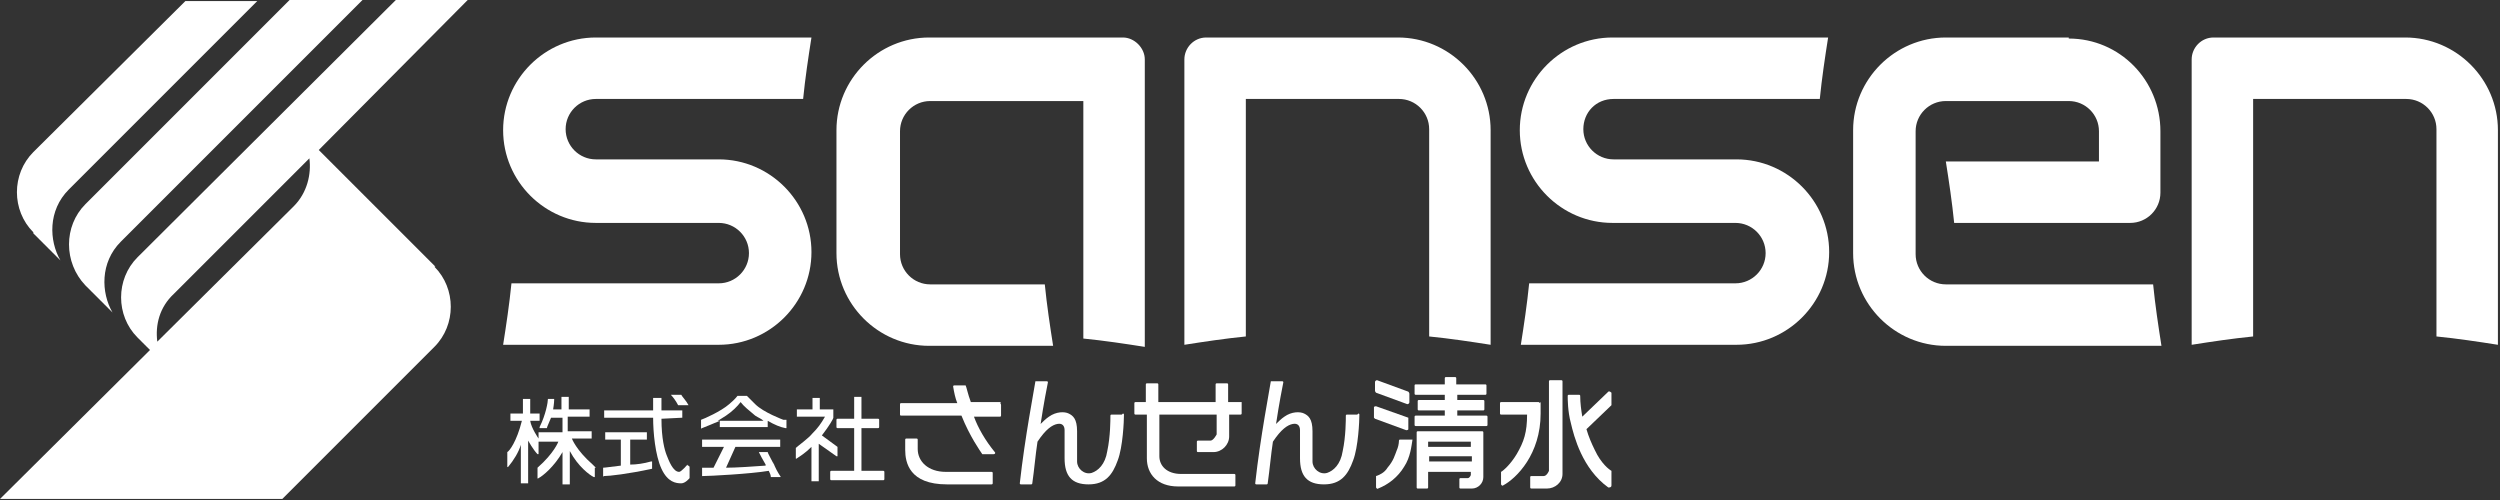
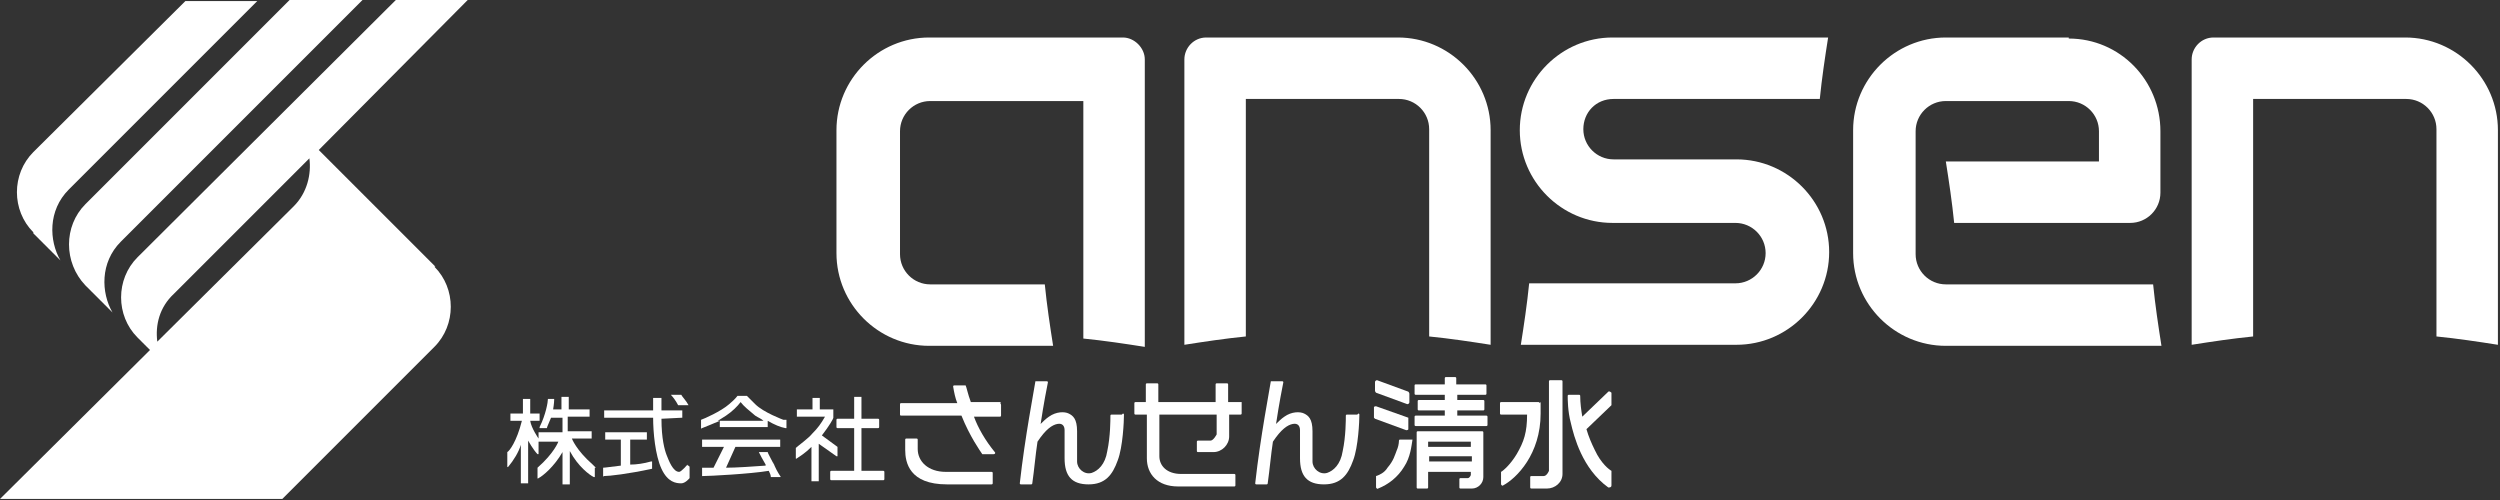
<svg xmlns="http://www.w3.org/2000/svg" id="_レイヤー_2" data-name="レイヤー 2" viewBox="0 0 24 4.8">
  <rect x="0" y="0" width="24" height="4.8" fill="#333333" stroke="none" />
  <defs>
    <style>
      .cls-1 {
        fill: #fff;
        stroke-width: 0px;
      }
    </style>
  </defs>
  <g id="service">
    <g id="layer2">
      <path id="path2" class="cls-1" d="M.82,2.74l.26.26s0,0,0,0c-.11-.19-.12-.48.08-.68L3.48,0h-.7L.82,1.96c-.21.21-.21.56,0,.78Z" />
      <path id="path4" class="cls-1" d="M.32,2.24l.26.26s0,0,0,0c-.11-.19-.12-.48.08-.68l1.81-1.81h-.69L.32,1.46c-.21.21-.21.56,0,.77Z" />
      <path id="path6" class="cls-1" d="M4.18,2.56l-.97-.97-.15-.15L4.49,0h-.69L1.32,2.47c-.21.21-.21.56,0,.77l.12.12-1.44,1.43h2.71l1.46-1.46c.21-.21.21-.56,0-.77ZM2.82,1.98l-1.31,1.3c-.02-.16.02-.33.16-.46l1.3-1.3c.02.15-.02.33-.15.46Z" />
-       <path id="path8" class="cls-1" d="M5.72.95h1.99c.02-.2.05-.4.08-.59h-2.07c-.49,0-.89.4-.89.89s.4.89.89.89h1.18c.16,0,.29.13.29.29s-.13.29-.29.29h-1.99c-.02.2-.05.4-.08.59h2.07c.49,0,.89-.4.89-.89s-.4-.89-.89-.89h-1.18c-.16,0-.29-.13-.29-.29,0-.16.13-.29.29-.29Z" />
      <path id="path10" class="cls-1" d="M15.48.95h1.99c.02-.2.05-.4.08-.59h-2.07c-.49,0-.89.4-.89.89s.4.89.89.89h1.18c.16,0,.29.13.29.29s-.13.29-.29.29h-1.98c-.02.2-.05.4-.08.59h2.07c.49,0,.89-.4.89-.89s-.4-.89-.89-.89h-1.18c-.16,0-.29-.13-.29-.29,0-.16.12-.29.29-.29h0Z" />
      <path id="path12" class="cls-1" d="M10.78.36h-1.86c-.49,0-.89.4-.89.89v1.18c0,.49.4.89.89.89h1.19c-.03-.19-.06-.39-.08-.59h-1.1c-.16,0-.29-.13-.29-.29v-1.18c0-.16.13-.29.29-.29h1.47v2.28c.2.02.4.05.59.08V.57c0-.11-.1-.21-.21-.21Z" />
      <path id="path14" class="cls-1" d="M19.86.36h-1.18c-.49,0-.89.4-.89.89v1.18c0,.49.4.89.89.89h2.07c-.03-.19-.06-.39-.08-.59h-1.99c-.16,0-.29-.13-.29-.29v-1.18c0-.16.13-.29.29-.29h1.18c.16,0,.29.13.29.29v.29h-1.47c.03.19.06.39.08.59h1.69c.16,0,.29-.13.29-.29v-.59c0-.49-.39-.89-.88-.89h0Z" />
      <path id="path16" class="cls-1" d="M13.44.36h-1.86c-.12,0-.21.1-.21.21v2.74c.19-.03.39-.06.59-.08V.95h1.47c.16,0,.29.13.29.29v1.99c.2.02.4.05.59.08V1.25c0-.49-.4-.89-.89-.89Z" />
      <path id="path18" class="cls-1" d="M23.11.36h-1.86c-.12,0-.21.1-.21.21v2.74c.19-.03.39-.06.59-.08V.95h1.47c.16,0,.29.13.29.29v1.99c.2.02.4.05.59.08V1.25c0-.49-.4-.89-.89-.89Z" />
      <path id="path20" class="cls-1" d="M5.69,4.46c-.16-.14-.2-.25-.2-.25h.19s0,0,0,0v-.07s0,0,0,0h-.23v-.14h.21v-.07s0,0,0,0h-.2v-.12s0,0,0,0h-.07s0,0,0,0v.12h-.08s.01-.06.01-.09c0,0,0-.01,0-.01h-.06s0,0,0,0c0,.03-.02.15-.08.27,0,0,0,.01,0,.01h.07s0,0,0,0c0-.01.02-.05.04-.1h.11v.14h-.23s0,0,0,0v.06s-.07-.1-.08-.17h.09s0,0,0,0v-.07s0,0,0,0h-.09v-.14s0,0,0,0h-.07s0,0,0,0v.14h-.12s0,0,0,0v.07s0,0,0,0h.11c-.05.2-.12.29-.14.3h0v.14s0,.01.01,0c.05-.06.1-.14.12-.21v.37s0,0,0,0h.07s0,0,0,0v-.41s.05.09.09.13c0,0,.01,0,.01,0v-.12h.19s-.04.11-.2.25h0v.1s0,.01.01,0c.04-.02.15-.11.23-.25v.31s0,0,0,0h.07s0,0,0,0v-.32c.08.15.19.23.23.25,0,0,.01,0,.01,0v-.09s.01,0,.01,0Z" />
      <path id="path22" class="cls-1" d="M6.25,4.43c-.07.02-.14.03-.2.03v-.24h.16s0,0,0,0v-.07s0,0,0,0h-.4s0,0,0,0v.07s0,0,0,0h.15v.25c-.09.01-.15.02-.17.02,0,0,0,0,0,0v.08s0,.01.01,0c.05,0,.23-.02.46-.07,0,0,0,0,0,0v-.07s0,0-.01,0Z" />
      <path id="path24" class="cls-1" d="M6.6,4.46s-.06.07-.08.07c-.06,0-.1-.11-.12-.16-.02-.05-.05-.16-.05-.35h0s.2-.01.2-.01c0,0,0,0,0,0v-.07s0,0,0,0h-.2v-.12s0,0,0,0h-.08s0,0,0,0v.12h-.47s0,0,0,0v.07s0,0,0,0h.47c0,.14.02.36.08.49.06.13.14.14.19.14.04,0,.08-.05.08-.05h0v-.11s-.02-.02-.02-.01Z" />
      <path id="path26" class="cls-1" d="M6.51,3.89s0,0,.01,0h.08s.01,0,.01,0c-.02-.04-.06-.08-.07-.1,0,0,0,0-.01,0h-.08s-.01,0-.01,0c.02.02.05.06.07.1Z" />
      <path id="path28" class="cls-1" d="M7.52,4.03s-.19-.07-.27-.15c-.06-.06-.08-.08-.08-.08h0s-.09,0-.09,0c0,0,0,0,0,0,0,0-.02.03-.08.08-.08.07-.24.14-.27.15,0,0,0,0,0,0v.08s0,.01.01,0c.05-.02.1-.04.17-.07v.06s0,0,0,0h.46s0,0,0,0v-.06c.07.04.12.06.17.07,0,0,.01,0,.01,0v-.08s-.02,0-.02,0ZM6.89,4.04s.05-.03.08-.05c.06-.04.11-.09.14-.13.03.04.08.08.14.13.03.02.06.03.08.05h-.44Z" />
      <path id="path30" class="cls-1" d="M7.43,4.46c-.03-.06-.06-.11-.06-.12h0s-.08,0-.08,0c0,0-.01,0,0,.01.01.02.03.06.06.11,0,0,0,.01,0,.01-.15.01-.28.02-.38.02l.09-.2h.43s0,0,0,0v-.07s0,0,0,0h-.75s0,0,0,0v.07s0,0,0,0h.21l-.1.2c-.06,0-.1,0-.11,0,0,0,0,0,0,0v.08s0,0,.01,0c.06,0,.45-.02.63-.05.01.02.02.04.02.06,0,0,0,0,0,0h.09s.01,0,0-.01c-.02-.03-.05-.08-.07-.14h0Z" />
      <path id="path32" class="cls-1" d="M8.46,4.52h-.19v-.41h.16s.01,0,.01-.01v-.07s0-.01-.01-.01h-.16v-.21s0,0,0,0h-.07s0,0,0,0v.21h-.16s-.01,0-.01.01v.07s0,.01.01.01h.16v.41h-.22s-.01,0-.01.01v.07s0,.01.01.01h.5s.01,0,.01-.01v-.07s0-.01-.01-.01Z" />
      <path id="path34" class="cls-1" d="M8.03,4.38s.01,0,.01,0v-.09s0,0,0,0l-.15-.11c.07-.09.11-.16.11-.17h0v-.08s0,0,0,0h-.13v-.11s0,0,0,0h-.07s0,0,0,0v.11h-.15s0,0,0,0v.07s0,0,0,0h.27c-.04.07-.07.11-.12.16-.04.05-.14.12-.16.14h0v.1s0,.01.01,0c.03-.02.08-.05.14-.11v.33s0,0,0,0h.07s0,0,0,0v-.36l.17.12Z" />
      <path id="path36" class="cls-1" d="M11.9,3.86h-.11v-.17s0-.01-.01-.01h-.1s-.01,0-.01.01v.17h-.55v-.17s0-.01-.01-.01h-.1s-.01,0-.01.01v.17h-.1s-.01,0-.01.01v.1s0,.01.01.01h.11v.42c0,.15.1.27.3.27h.54s.01,0,.01-.01v-.1s0-.01-.01-.01h-.51c-.14,0-.21-.08-.21-.17v-.4h.55v.19s-.03.06-.06.06h-.12s-.01,0-.01.01v.09s0,.01.01.01h.15c.08,0,.15-.07.15-.15v-.21h.11s.01,0,.01-.01v-.1s0-.01,0-.01Z" />
      <path id="path38" class="cls-1" d="M8.69,4.32c0,.12.04.33.4.33h.43s.01,0,.01-.01v-.1s0-.01-.01-.01h-.44c-.17,0-.27-.1-.27-.22v-.09s0-.01-.01-.01h-.1s-.01,0-.01.01v.1Z" />
      <path id="path40" class="cls-1" d="M9.61,3.86h-.29c-.03-.08-.04-.14-.05-.16,0,0,0,0-.01,0h-.1s-.01,0-.01.01c.01.06.02.11.04.16h-.54s-.01,0-.01.01v.1s0,.01.01.01h.58c.08.2.18.34.2.37h0s.11,0,.11,0c.01,0,.02-.01.01-.02-.09-.11-.16-.23-.2-.34h.25s.01,0,.01-.01v-.1s0-.02-.01-.02Z" />
      <path id="path42" class="cls-1" d="M10.77,3.98h-.1s-.01,0-.01.01c0,.04,0,.2-.03.34-.02.13-.09.19-.15.21-.07.02-.14-.04-.14-.11v-.29c0-.12-.04-.15-.08-.17-.04-.02-.12-.02-.19.03-.03.02-.06.05-.08.07.03-.2.06-.35.07-.4,0,0,0-.01-.01-.01h-.1s-.01,0-.01,0c-.01.07-.1.53-.15.98,0,0,0,.01.01.01h.1s.01,0,.01-.01c.02-.14.03-.27.05-.4.08-.12.14-.16.19-.17.05-.01.07.02.07.06v.27c0,.17.07.25.23.25s.23-.09.28-.23c.05-.13.06-.38.06-.44,0,0,0-.01-.01-.01Z" />
      <path id="path44" class="cls-1" d="M13.03,3.98h-.1s-.01,0-.01.01c0,.04,0,.2-.03.34-.02.13-.09.19-.15.21-.07.02-.14-.04-.14-.11v-.29c0-.12-.04-.15-.08-.17-.04-.02-.12-.02-.19.03-.03.02-.06.05-.08.07.03-.2.06-.35.07-.4,0,0,0-.01-.01-.01h-.1s-.01,0-.01,0c-.01.07-.1.53-.15.98,0,0,0,.01.01.01h.1s.01,0,.01-.01c.02-.14.03-.27.05-.4.08-.12.14-.16.19-.17.05-.01.07.02.07.06v.27c0,.17.07.25.23.25s.23-.09.28-.23c.05-.13.06-.38.06-.44,0,0,0-.01-.01-.01h0Z" />
      <path id="path46" class="cls-1" d="M14.26,3.79s.01,0,.01-.01v-.08s0-.01-.01-.01h-.28v-.06s0-.01-.01-.01h-.09s-.01,0-.01.01v.06h-.28s-.01,0-.01.01v.08s0,.01.01.01h.28v.05h-.25s-.01,0-.01.01v.08s0,.01.01.01h.25v.05h-.28s-.01,0-.01.01v.08s0,.01.01.01h.68s.01,0,.01-.01v-.08s0-.01-.01-.01h-.28v-.05h.25s.01,0,.01-.01v-.08s0-.01-.01-.01h-.25v-.05h.28Z" />
      <path id="path48" class="cls-1" d="M14.23,4.14h-.62s-.01,0-.01.01v.53s0,.01.01.01h.09s.01,0,.01-.01v-.15h.41v.03s-.01.03-.03.03h-.07s-.01,0-.01.01v.08s0,.01.01.01h.11c.06,0,.11-.05.11-.11v-.43s0-.01-.01-.01ZM14.13,4.43h-.41v-.05h.41v.05ZM13.71,4.29v-.05h.41v.05h-.41Z" />
      <path id="path50" class="cls-1" d="M13.21,3.77l.3.11s.02,0,.02-.02v-.08s0-.01-.01-.02l-.3-.11s-.02,0-.02.02v.08s0,.01.01.02Z" />
      <path id="path52" class="cls-1" d="M13.2,4.02l.3.11s.02,0,.02-.01v-.11l-.31-.11s-.02,0-.02.01v.09s0,.01,0,.01Z" />
      <path id="path54" class="cls-1" d="M13.54,4.22h-.1s-.01,0-.01.01c0,.03-.01.07-.02.09-.02.05-.03.1-.09.17-.03.05-.08.07-.11.08,0,0,0,0,0,.01v.1s.01.02.02.01c.1-.04.19-.11.25-.21.06-.09.07-.2.08-.26-.01,0-.02,0-.02,0h0Z" />
      <path id="path56" class="cls-1" d="M14.78,3.87s0-.01-.01-.01h-.36s-.01,0-.01.01v.1s0,.01.01.01h.25c0,.17-.03.26-.1.38-.06.1-.13.16-.15.17,0,0,0,0,0,.01v.11s.01.02.02.01c.13-.07.36-.3.36-.69v-.11Z" />
      <path id="path58" class="cls-1" d="M14.99,3.65h-.11s-.01,0-.01.01v.86s-.02.05-.05.05h-.12s-.01,0-.01.01v.1s0,.01.01.01h.15c.08,0,.15-.06.15-.14v-.89s0-.01-.01-.01h0Z" />
      <path id="path60" class="cls-1" d="M15.47,3.89v-.12s-.02-.02-.03-.01l-.25.24c-.01-.06-.02-.13-.02-.2,0,0,0-.01-.01-.01h-.1s-.01,0-.01.01c0,.03,0,.15.03.26.03.13.11.44.36.62.01,0,.03,0,.03-.02v-.13s0,0,0-.01c-.02-.01-.1-.07-.16-.2-.03-.06-.06-.13-.08-.2l.24-.23s0,0,0,0h0Z" />
    </g>
  </g>
</svg>